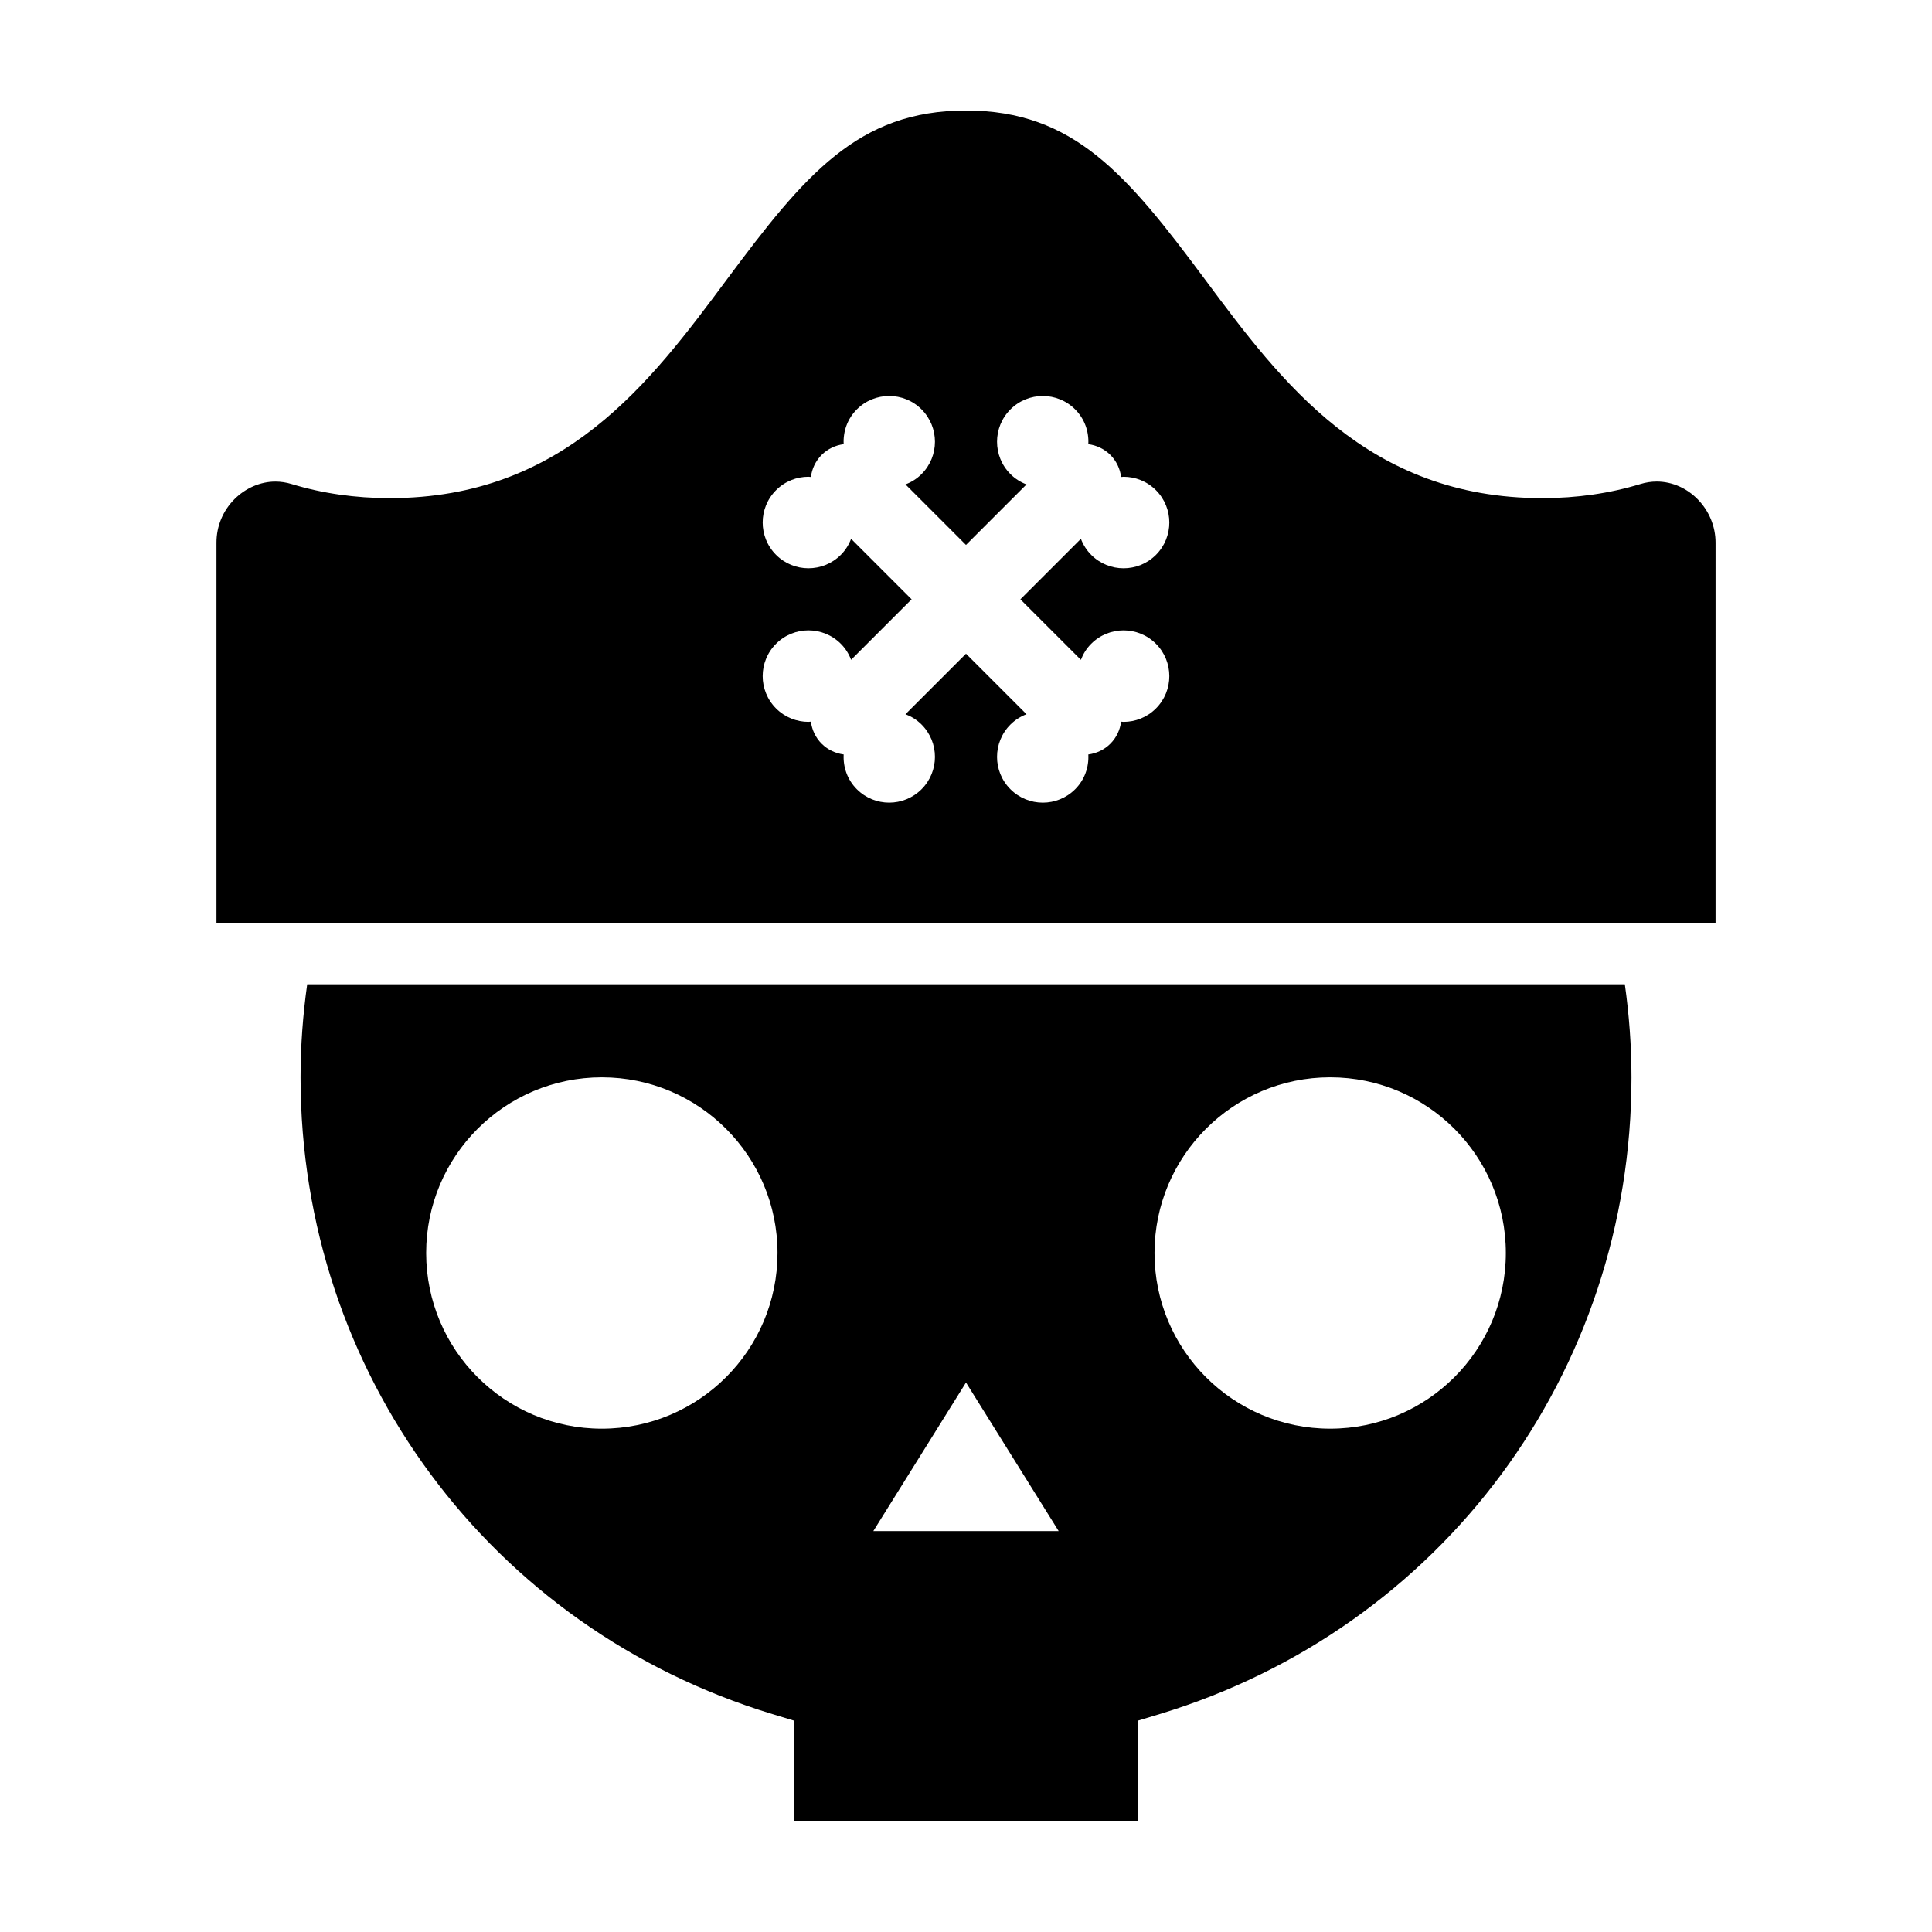
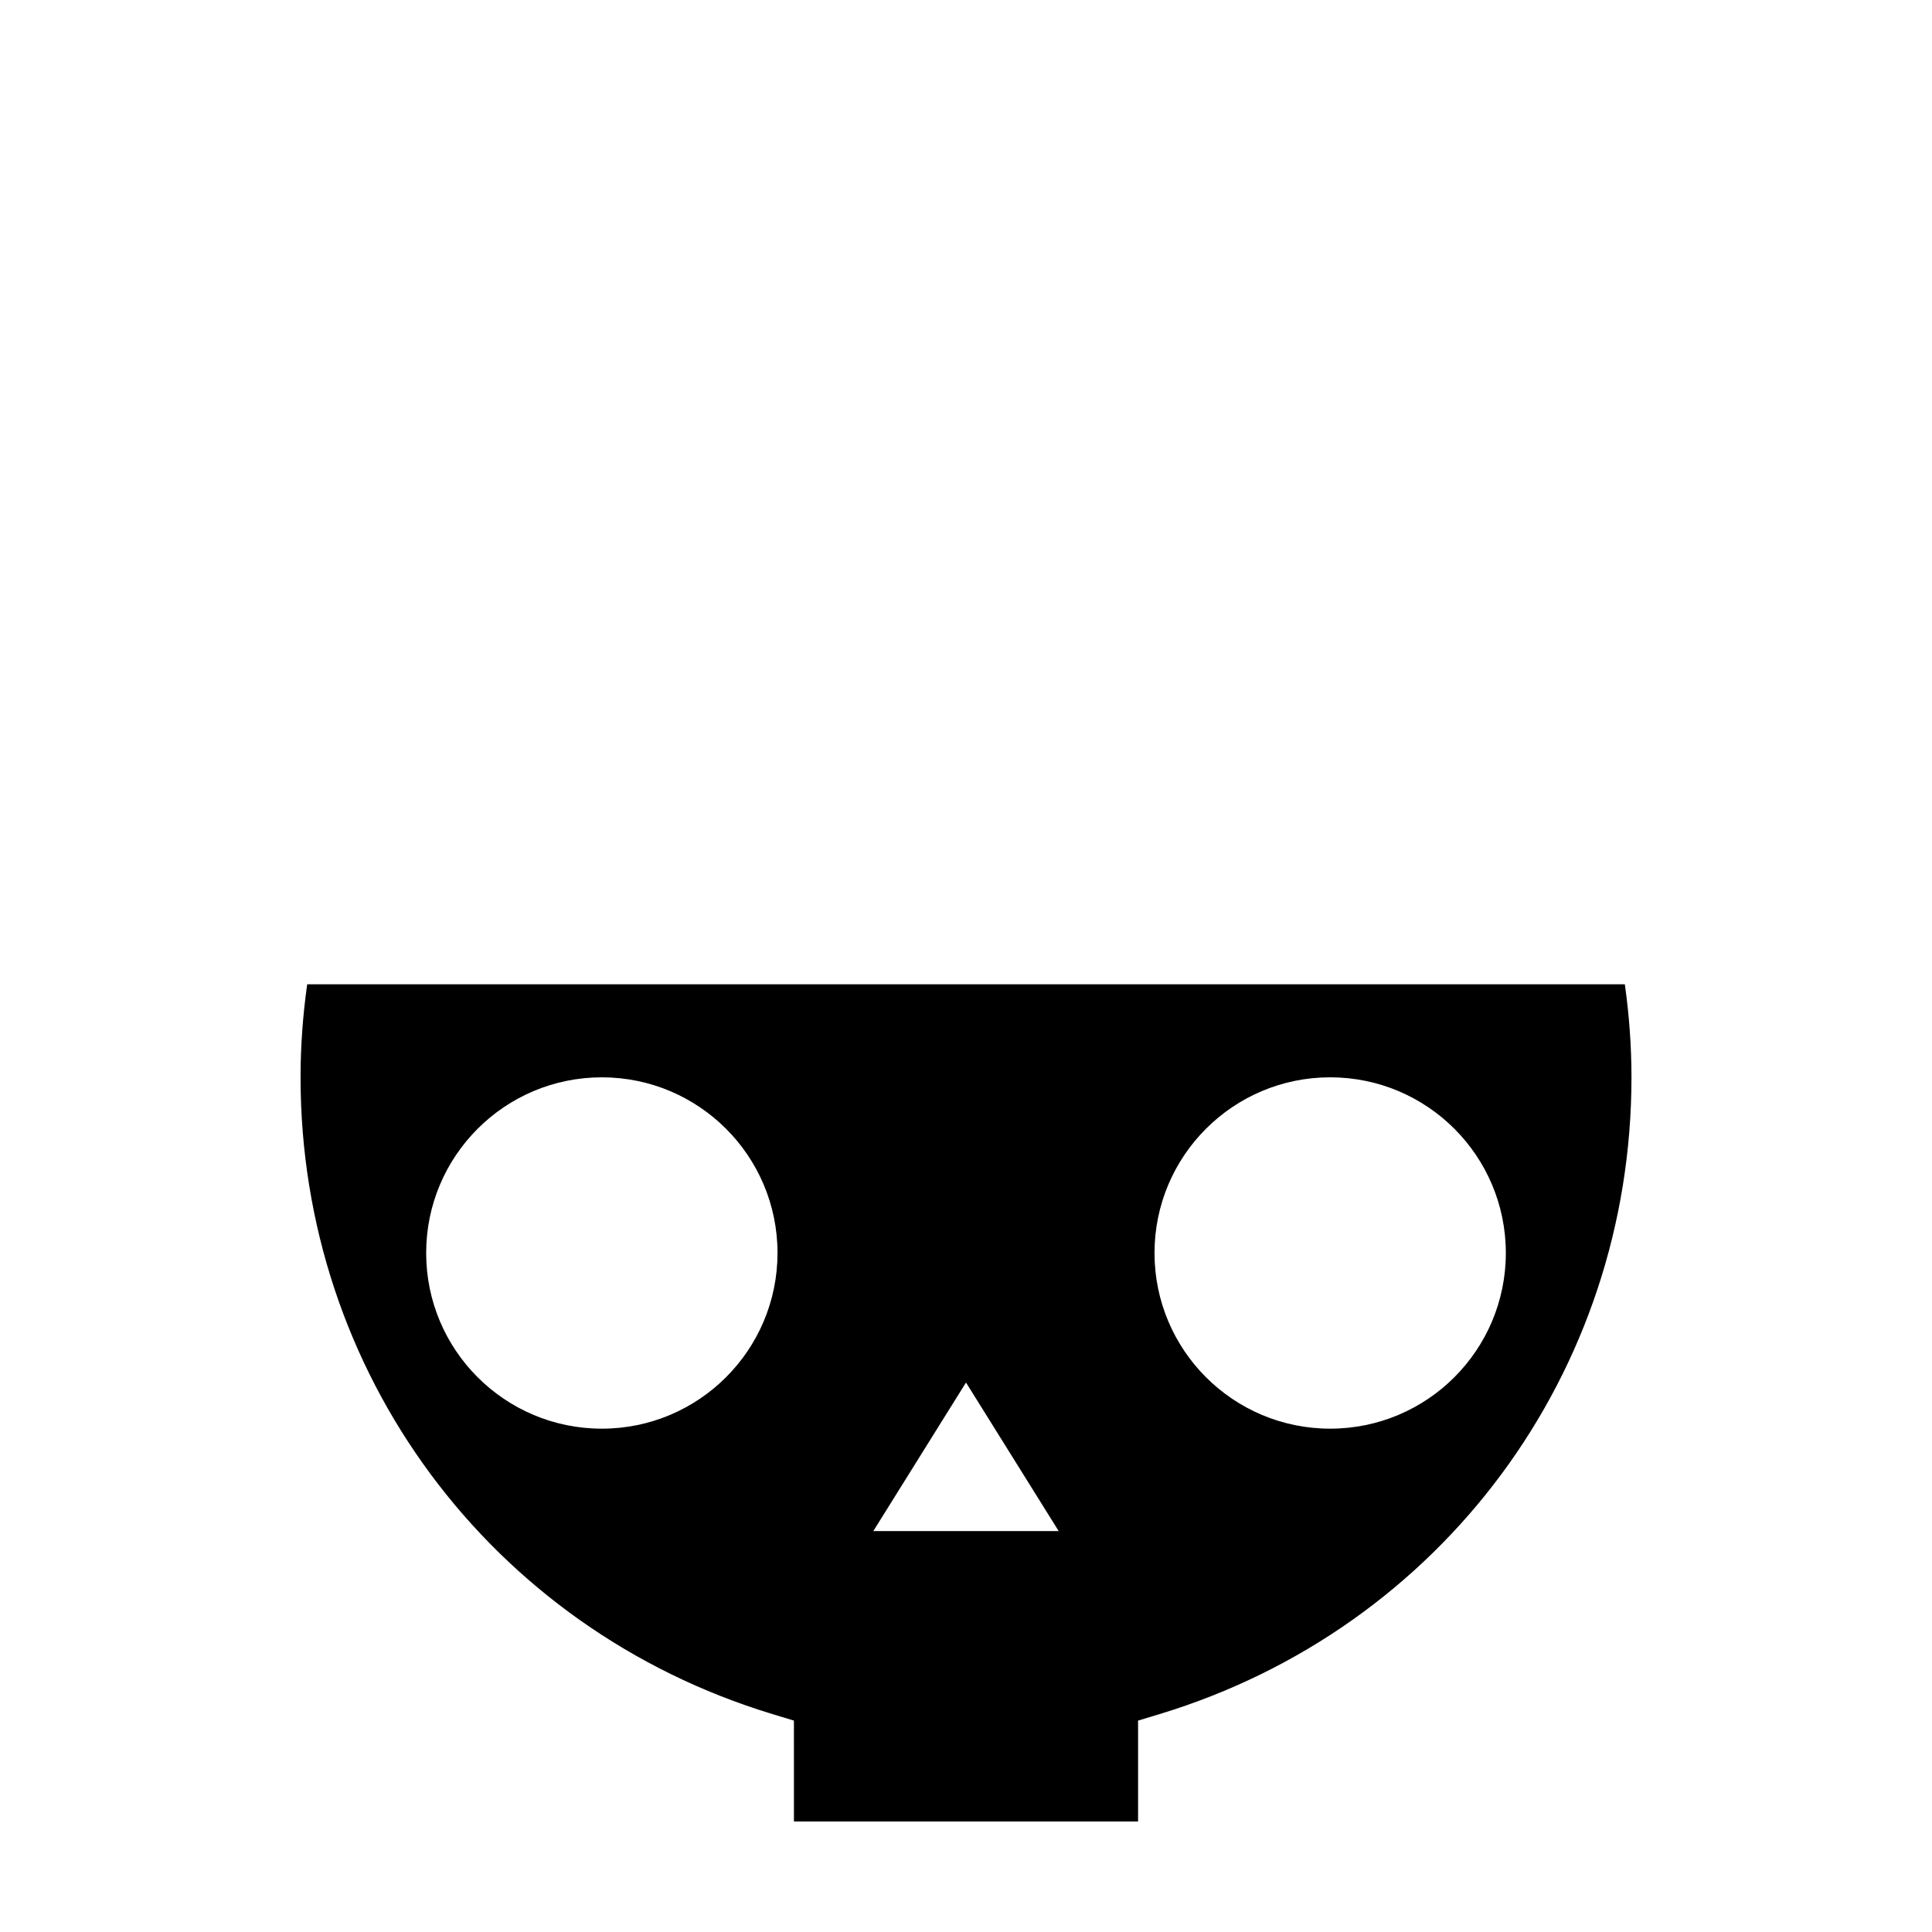
<svg xmlns="http://www.w3.org/2000/svg" fill="#000000" width="800px" height="800px" version="1.1" viewBox="144 144 512 512">
  <g>
    <path d="m445.6 599.98 5.727-1.738c74.785-22.715 125.03-90.531 125.03-168.75 0-8.367-0.625-16.586-1.758-24.645h-349.19c-1.133 8.062-1.758 16.281-1.758 24.645 0 78.211 50.246 146.02 125.02 168.75l5.727 1.738 0.004 26.734h91.199v-26.734zm50.91-170.48c25.711 0 46.551 20.844 46.551 46.559 0 25.711-20.844 46.551-46.551 46.551-25.711 0-46.551-20.844-46.551-46.551 0-25.711 20.844-46.559 46.551-46.559zm-193.02 93.113c-25.711 0-46.551-20.844-46.551-46.551 0-25.711 20.844-46.559 46.551-46.559 25.711 0 46.559 20.844 46.559 46.559-0.008 25.703-20.848 46.551-46.559 46.551zm71.949 27.137 24.562-39.367 24.562 39.371h-49.125z" />
-     <path d="m598.64 287.8c0-8.77-7.144-16.184-15.602-16.184-1.43 0-2.883 0.223-4.301 0.656-8.141 2.481-16.895 3.738-26 3.738-46.32 0-69.184-30.758-89.355-57.895-20.672-27.793-34.789-44.832-63.379-44.832-28.637 0-42.762 17.051-63.441 44.863-20.164 27.121-43.016 57.863-89.289 57.863-9.113 0-17.863-1.258-26.012-3.738-1.422-0.434-2.867-0.648-4.297-0.648-3.918 0-7.859 1.691-10.812 4.641-3.09 3.09-4.785 7.188-4.785 11.543v100.89h397.27zm-168.19 31.062c0.59-1.547 1.484-3.008 2.734-4.258 2.367-2.367 5.473-3.551 8.574-3.551 3.102 0 6.207 1.184 8.574 3.551 4.734 4.734 4.734 12.414 0 17.148-2.367 2.367-5.473 3.551-8.574 3.551-0.215 0-0.43-0.051-0.645-0.059-0.289 2.137-1.215 4.203-2.852 5.844-1.641 1.641-3.707 2.562-5.844 2.852 0.176 3.316-0.957 6.688-3.492 9.219-2.367 2.367-5.473 3.551-8.574 3.551-3.102 0-6.207-1.184-8.574-3.551-4.734-4.734-4.734-12.414 0-17.148 1.25-1.25 2.707-2.144 4.258-2.734l-16.035-16.039-16.035 16.035c1.551 0.59 3.008 1.484 4.258 2.734 4.734 4.734 4.734 12.414 0 17.148-2.367 2.367-5.473 3.551-8.574 3.551-3.102 0-6.207-1.184-8.574-3.551-2.535-2.535-3.668-5.906-3.492-9.219-2.137-0.289-4.195-1.211-5.84-2.852-1.641-1.641-2.562-3.707-2.852-5.844-0.215 0.012-0.43 0.059-0.645 0.059-3.102 0-6.207-1.184-8.574-3.551-4.734-4.734-4.734-12.414 0-17.148 2.367-2.367 5.473-3.551 8.574-3.551 3.102 0 6.207 1.184 8.574 3.551 1.25 1.25 2.144 2.707 2.734 4.258l16.035-16.035-16.035-16.035c-0.59 1.551-1.484 3.008-2.734 4.258-2.367 2.367-5.473 3.551-8.574 3.551-3.102 0-6.207-1.184-8.574-3.551-4.734-4.734-4.734-12.414 0-17.148 2.367-2.367 5.473-3.551 8.574-3.551 0.215 0 0.43 0.051 0.645 0.059 0.289-2.137 1.215-4.203 2.852-5.844 1.641-1.641 3.707-2.562 5.84-2.852-0.176-3.316 0.957-6.688 3.492-9.219 2.367-2.367 5.473-3.551 8.574-3.551 3.102 0 6.207 1.184 8.574 3.551 4.734 4.734 4.734 12.414 0 17.148-1.25 1.25-2.707 2.144-4.258 2.734l16.035 16.039 16.035-16.035c-1.551-0.59-3.008-1.484-4.258-2.734-4.734-4.734-4.734-12.414 0-17.148 2.367-2.367 5.473-3.551 8.574-3.551 3.102 0 6.207 1.184 8.574 3.551 2.535 2.535 3.668 5.906 3.492 9.219 2.137 0.289 4.203 1.215 5.844 2.852 1.641 1.641 2.562 3.707 2.852 5.844 0.215-0.012 0.43-0.059 0.645-0.059 3.102 0 6.207 1.184 8.574 3.551 4.734 4.734 4.734 12.414 0 17.148-2.367 2.367-5.473 3.551-8.574 3.551-3.102 0-6.207-1.184-8.574-3.551-1.25-1.25-2.144-2.707-2.734-4.258l-16.035 16.035z" />
  </g>
</svg>